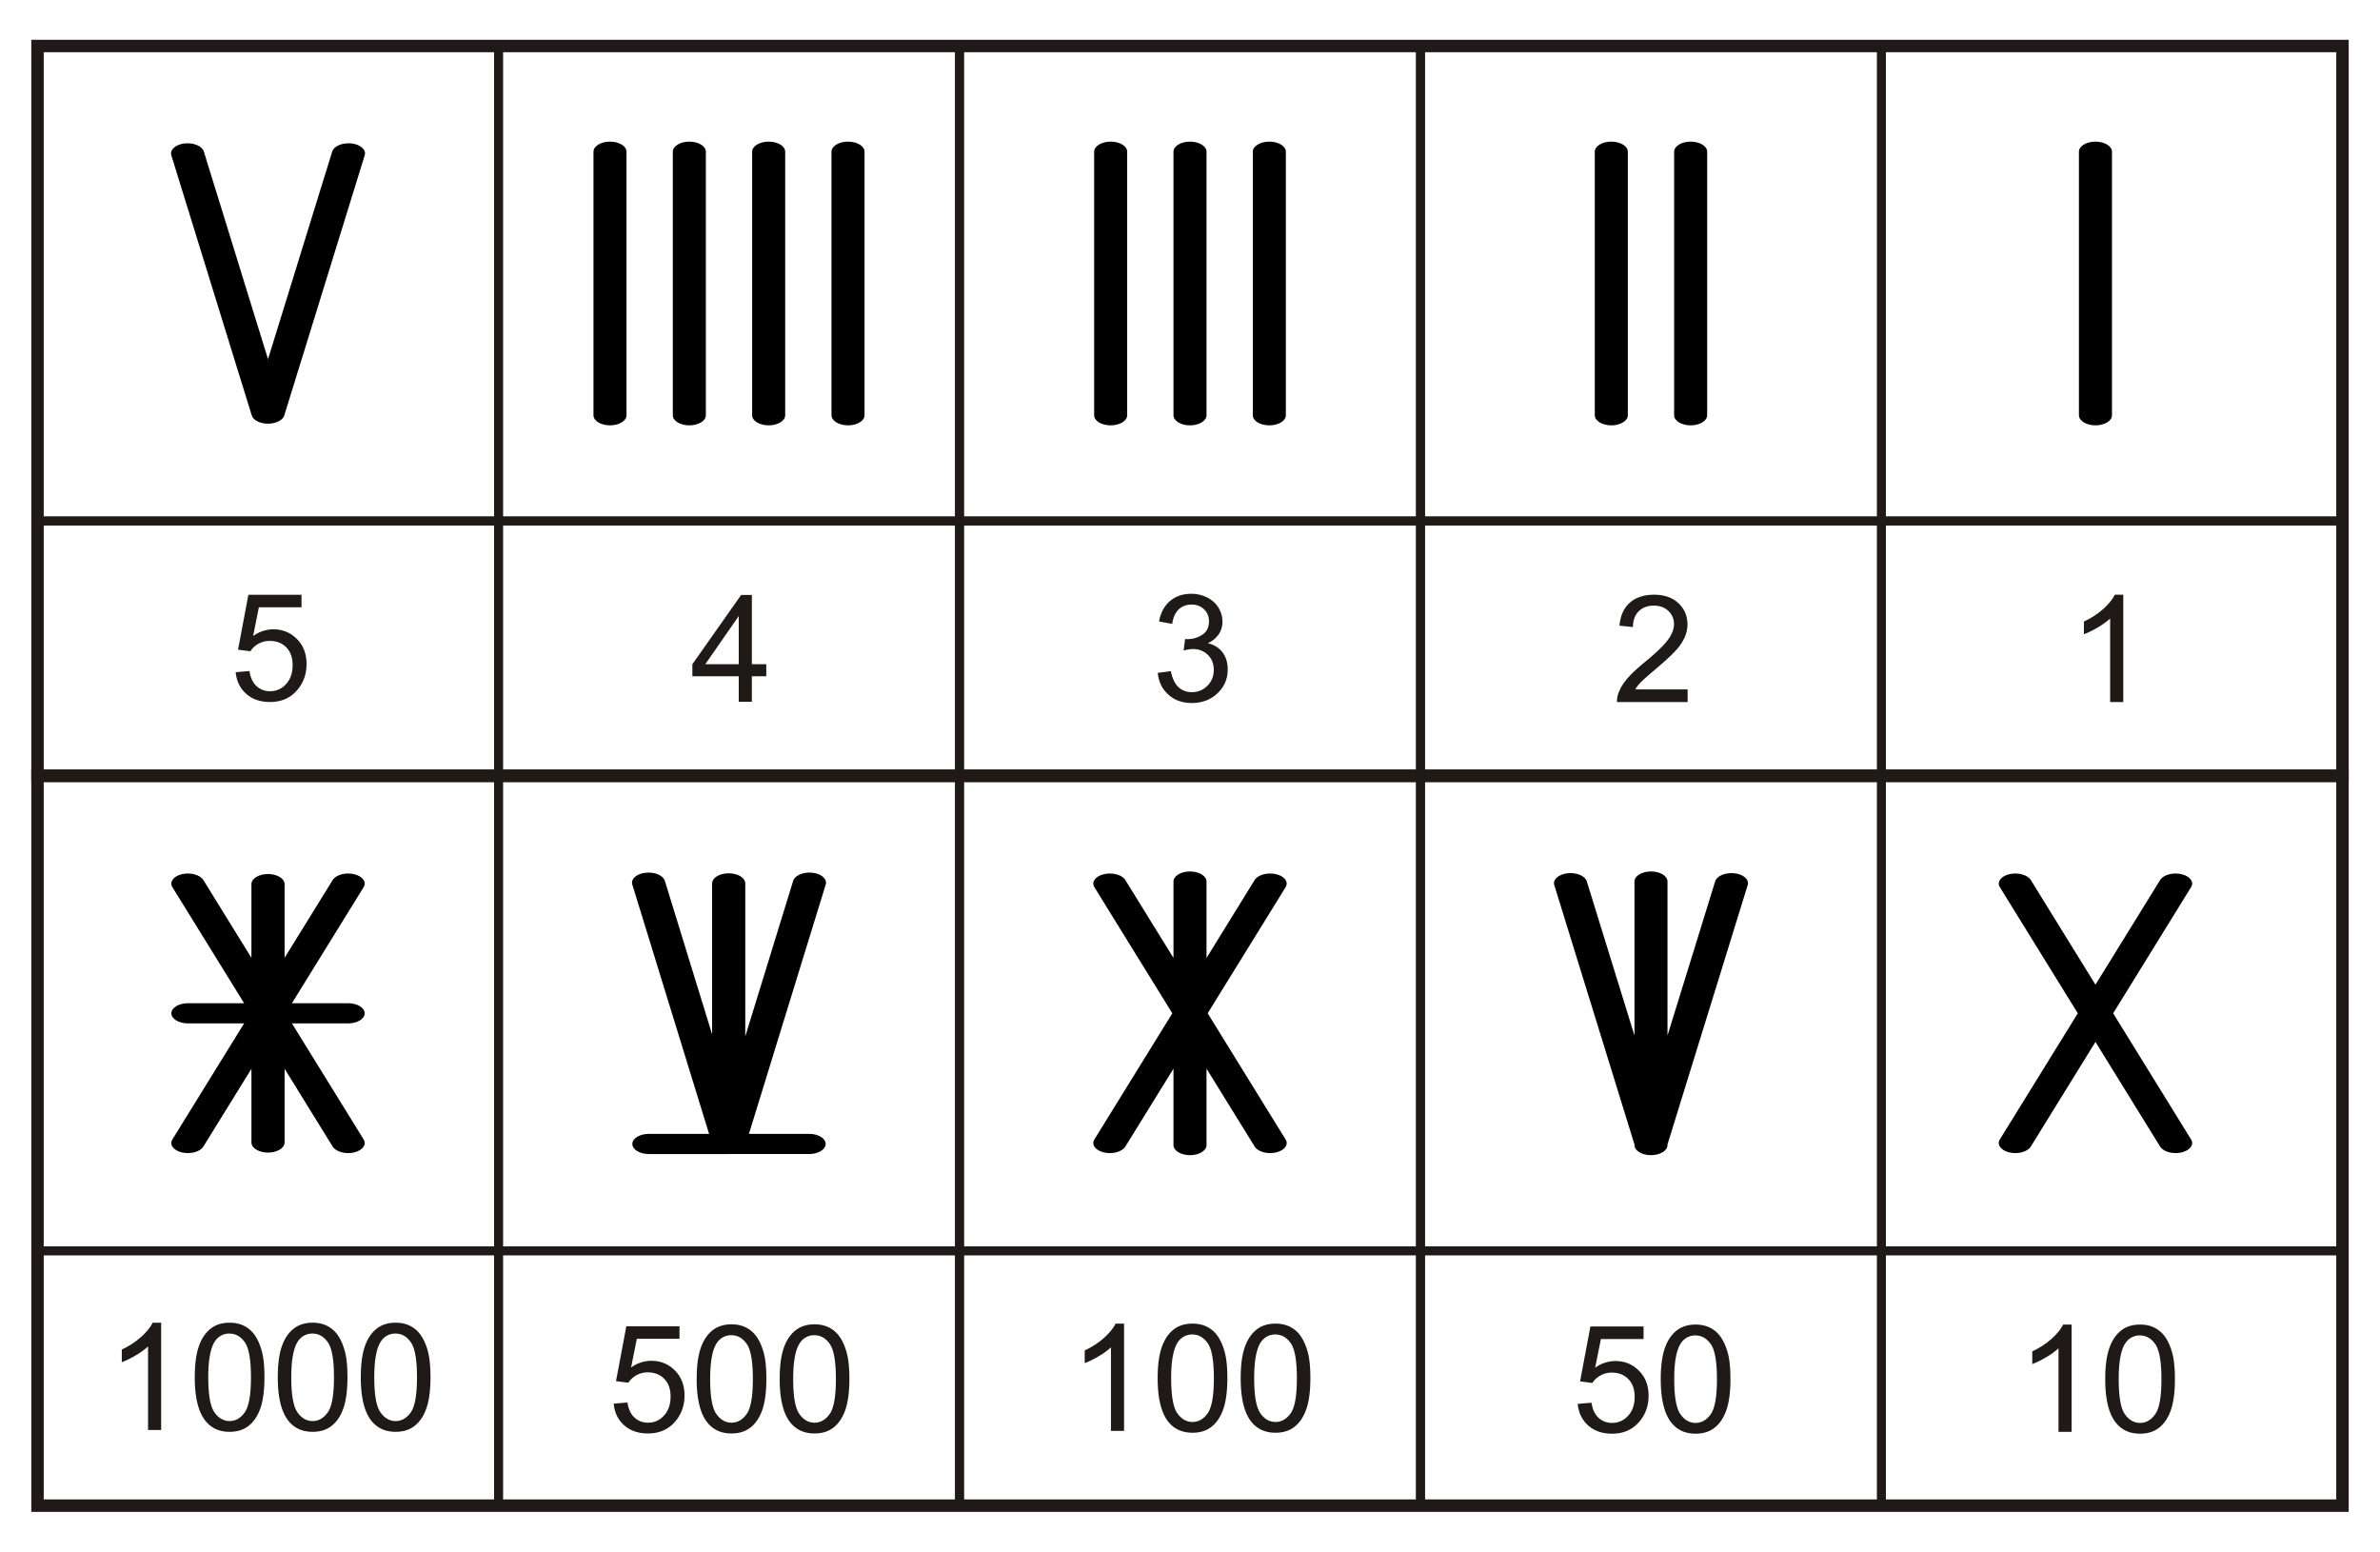
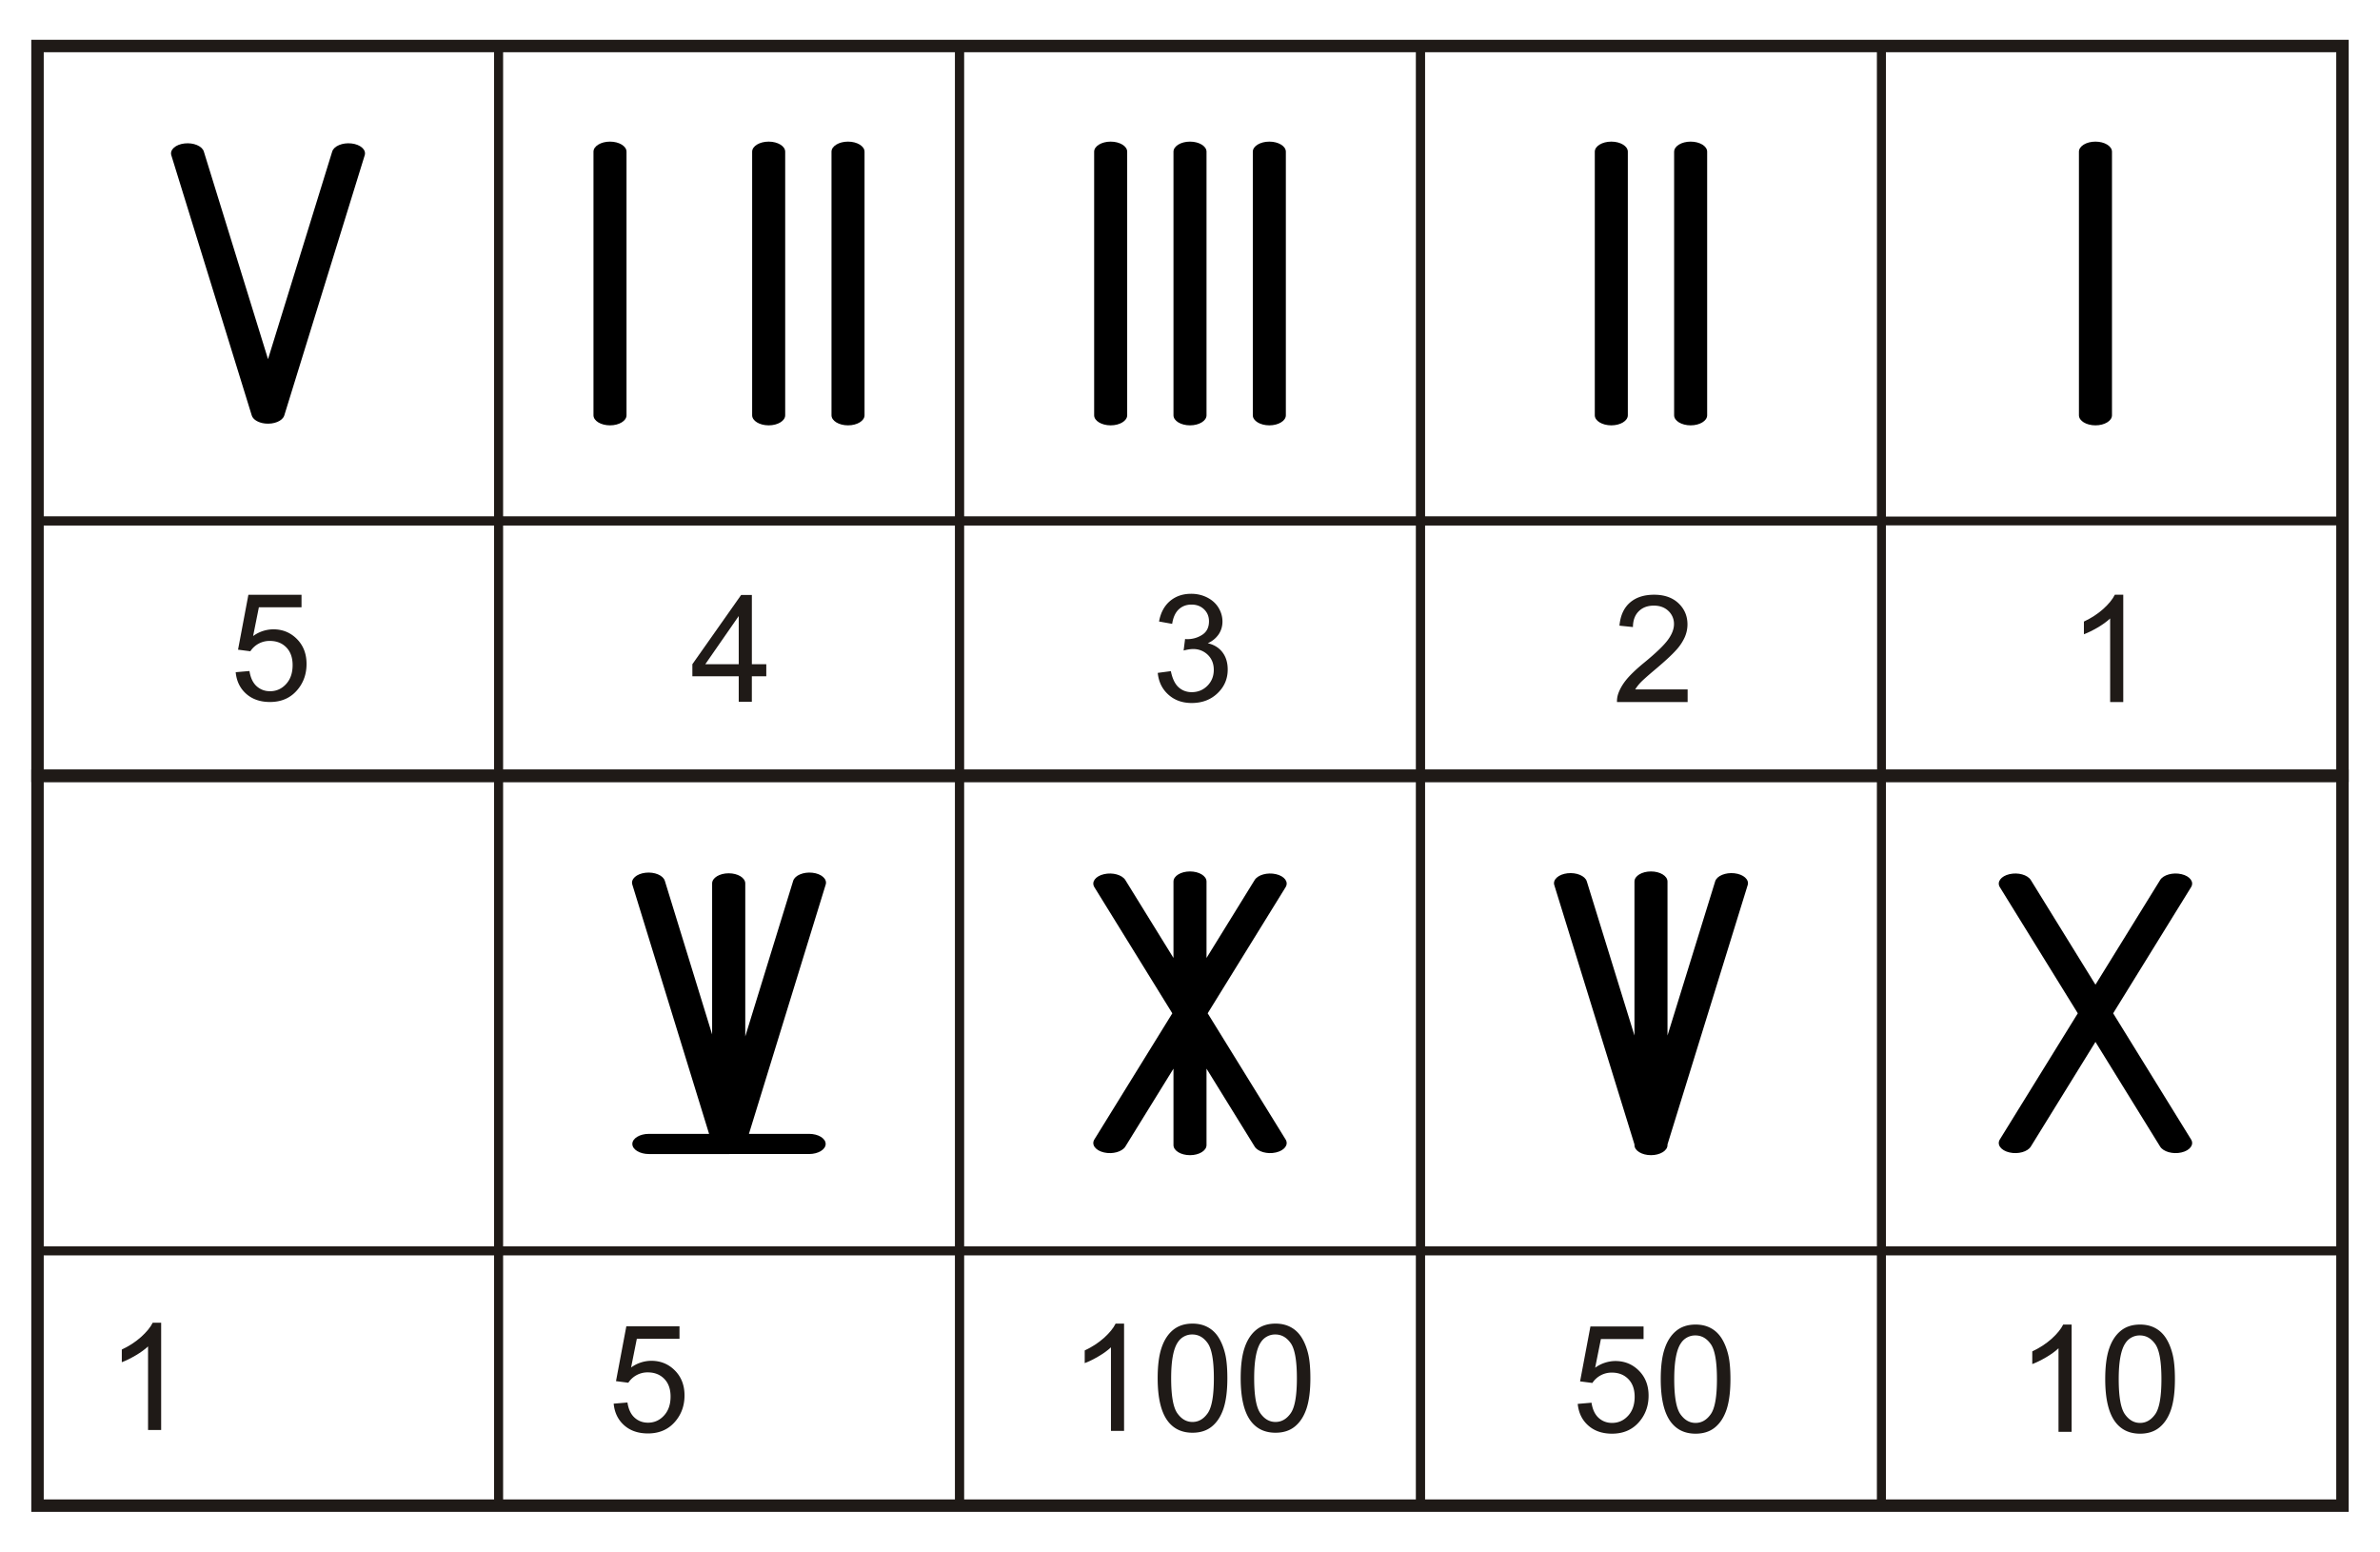
<svg xmlns="http://www.w3.org/2000/svg" xml:space="preserve" width="135mm" height="88mm" style="shape-rendering:geometricPrecision;text-rendering:geometricPrecision;image-rendering:optimizeQuality;fill-rule:evenodd;clip-rule:evenodd" viewBox="0 0 135 88">
  <defs>
    <style>.str0,.str1{stroke:#1f1a17;stroke-width:.5}.str1{stroke-width:.706}.fil0{fill:none}.fil1,.fil2{fill:#1f1a17;fill-rule:nonzero}.fil1{fill:#000}</style>
  </defs>
  <g id="Layer_x0020_1">
    <g id="_94912480">
      <path id="_95570488" class="fil0 str0" d="M2.128 2.609h26.149v26.937H2.128z" />
      <path id="_95570608" class="fil0 str0" d="M2.128 29.546h26.149V44H2.128z" />
      <path id="_95570776" class="fil0 str0" d="M28.277 2.609h26.149v26.937H28.277z" />
      <path id="_95570656" class="fil0 str0" d="M28.277 29.546h26.149V44H28.277z" />
      <path id="_95698880" class="fil0 str0" d="M54.426 2.609h26.149v26.937H54.426z" />
      <path id="_95571984" class="fil0 str0" d="M54.426 29.546h26.149V44H54.426z" />
      <path id="_95572032" class="fil0 str0" d="M80.574 2.609h26.149v26.937H80.574z" />
      <path id="_95572080" class="fil0 str0" d="M80.574 29.546h26.149V44H80.574z" />
      <path id="_95572128" class="fil0 str0" d="M106.723 2.609h26.149v26.937h-26.149z" />
-       <path id="_95572176" class="fil0 str0" d="M106.723 29.546h26.149V44h-26.149z" />
      <path id="_95610776" class="fil0 str0" d="M2.128 44h26.149v26.937H2.128z" />
      <path id="_95610896" class="fil0 str0" d="M2.128 70.937h26.149v14.454H2.128z" />
      <path id="_95610992" class="fil0 str0" d="M28.277 44h26.149v26.937H28.277z" />
      <path id="_95611088" class="fil0 str0" d="M28.277 70.937h26.149v14.454H28.277z" />
      <path id="_95611184" class="fil0 str0" d="M54.426 44h26.149v26.937H54.426z" />
      <path id="_95611280" class="fil0 str0" d="M54.426 70.937h26.149v14.454H54.426z" />
      <path id="_95570032" class="fil0 str0" d="M80.574 44h26.149v26.937H80.574z" />
      <path id="_95572392" class="fil0 str0" d="M80.574 70.937h26.149v14.454H80.574z" />
      <path id="_94901352" class="fil0 str0" d="M106.723 44h26.149v26.937h-26.149z" />
      <path id="_94901448" class="fil0 str0" d="M106.723 70.937h26.149v14.454h-26.149z" />
      <path id="_95610848" class="fil1" d="M92.711 49.994c0-.315.42-.571.937-.571.518 0 .937.256.937.571v8.735l2.672-8.64.032-.105c.095-.31.586-.515 1.095-.457.51.058.845.357.75.668l-4.549 14.71v.038c0 .315-.42.571-.937.571-.517 0-.937-.256-.937-.571v-.038l-4.548-14.71c-.095-.31.24-.61.75-.668.509-.058 1 .147 1.094.458l.033.105 2.671 8.639v-8.735z" />
      <path id="_95698328" class="fil1" d="M117.923 8.603c0-.315.42-.571.937-.571.517 0 .937.256.937.571v14.949c0 .316-.42.571-.937.571-.518 0-.937-.256-.937-.571V8.603z" />
      <path id="_95422656" class="fil1" d="M94.962 8.603c0-.315.419-.571.936-.571.518 0 .937.256.937.571v14.949c0 .316-.42.571-.937.571-.517 0-.937-.256-.937-.571V8.603z" />
      <path id="_95422104" class="fil1" d="M90.461 8.603c0-.315.42-.571.937-.571.518 0 .937.256.937.571v14.949c0 .316-.42.571-.937.571-.517 0-.937-.256-.937-.571V8.603z" />
      <path id="_94901280" class="fil1" d="M71.063 8.603c0-.315.42-.571.937-.571.518 0 .937.256.937.571v14.949c0 .316-.42.571-.937.571-.517 0-.937-.256-.937-.571V8.603z" />
      <path id="_95698280" class="fil1" d="M66.563 8.603c0-.315.42-.571.937-.571.517 0 .937.256.937.571v14.949c0 .316-.42.571-.937.571-.518 0-.937-.256-.937-.571V8.603z" />
      <path id="_94912456" class="fil1" d="M62.063 8.603c0-.315.42-.571.937-.571.517 0 .937.256.937.571v14.949c0 .316-.42.571-.937.571-.518 0-.937-.256-.937-.571V8.603z" />
      <path id="_95389640" class="fil1" d="M47.165 8.603c0-.315.42-.571.937-.571.517 0 .937.256.937.571v14.949c0 .316-.42.571-.937.571-.518 0-.937-.256-.937-.571V8.603z" />
      <path id="_95389688" class="fil1" d="M42.664 8.603c0-.315.42-.571.937-.571.518 0 .937.256.937.571v14.949c0 .316-.42.571-.937.571-.517 0-.937-.256-.937-.571V8.603z" />
-       <path id="_95389592" class="fil1" d="M38.164 8.603c0-.315.42-.571.937-.571.518 0 .937.256.937.571v14.949c0 .316-.42.571-.937.571-.517 0-.937-.256-.937-.571V8.603z" />
      <path id="_95389496" class="fil1" d="M33.664 8.603c0-.315.42-.571.937-.571.517 0 .937.256.937.571v14.949c0 .316-.42.571-.937.571-.517 0-.937-.256-.937-.571V8.603z" />
      <path id="_95569960" class="fil1" d="M66.563 49.994c0-.315.42-.571.937-.571.517 0 .937.256.937.571v4.336l2.73-4.42c.183-.295.724-.445 1.21-.333.484.111.73.441.547.737l-4.421 7.154 4.42 7.155c.184.296-.062.626-.547.737-.485.112-1.026-.038-1.208-.334l-2.731-4.419v4.336c0 .316-.42.571-.937.571-.518 0-.937-.255-.937-.571v-4.335l-2.73 4.418c-.183.296-.725.446-1.21.334-.485-.111-.73-.441-.547-.737l4.421-7.154-4.421-7.155c-.183-.296.062-.626.547-.737.485-.112 1.027.038 1.21.334l2.73 4.418v-4.335z" />
      <path id="_95698184" class="fil1" d="M18.844 8.593c.095-.31.585-.515 1.094-.457.51.058.845.357.75.668l-4.563 14.758c-.095.31-.586.515-1.095.457-.4-.046-.692-.24-.754-.47L9.717 8.804c-.095-.31.24-.61.75-.668.51-.058 1 .147 1.095.458l.032.105 3.609 11.67 3.608-11.67.033-.106z" />
      <path id="_94912816" class="fil1" d="M36.805 65.45c-.517 0-.937-.257-.937-.572 0-.316.42-.572.937-.572h3.416l-4.355-14.141c-.095-.31.24-.61.75-.668.509-.058 1 .147 1.095.457l2.683 8.713v-8.565c0-.317.42-.574.94-.574s.94.257.94.574v8.677l2.718-8.825c.096-.31.586-.515 1.095-.457.51.058.845.357.75.668l-4.355 14.141h3.415c.518 0 .937.256.937.572 0 .315-.42.571-.937.571H41.381l-.02.001h-4.556z" />
-       <path id="_94912648" class="fil1" d="M10.657 58.04c-.517 0-.937-.256-.937-.572 0-.315.42-.571.937-.571h3.19l-4.068-6.583c-.183-.296.062-.626.547-.737.485-.112 1.026.038 1.21.334l2.726 4.413v-4.18c0-.318.421-.575.94-.575.52 0 .941.257.941.574v4.18l2.727-4.412c.183-.296.724-.446 1.21-.334.484.111.73.441.547.737l-4.068 6.583h3.19c.517 0 .937.256.937.572 0 .315-.42.571-.937.571h-3.19l4.068 6.583c.182.296-.063.626-.548.737-.485.112-1.026-.038-1.209-.334l-2.727-4.413v4.18c0 .318-.42.575-.94.575s-.94-.257-.94-.574v-4.18l-2.728 4.412c-.183.296-.724.446-1.209.334-.485-.111-.73-.441-.547-.737l4.068-6.583h-3.19z" />
      <path id="_95610416" class="fil1" d="M122.528 49.91c.183-.295.724-.445 1.209-.333.485.111.73.441.547.737l-4.42 7.154 4.42 7.155c.183.296-.062.626-.547.737-.485.112-1.026-.038-1.209-.334l-3.668-5.935-3.667 5.935c-.183.296-.724.446-1.21.334-.484-.111-.73-.441-.547-.737l4.422-7.154-4.422-7.155c-.182-.296.063-.626.548-.737.485-.112 1.026.038 1.209.334l3.667 5.935 3.668-5.935z" />
      <path id="_94912432" class="fil2" d="m13.37 38.123.78-.067c.059.381.193.666.403.858.212.192.466.288.763.288.359 0 .662-.135.91-.405s.372-.63.372-1.075c0-.425-.119-.76-.357-1.005-.239-.245-.55-.368-.937-.368a1.301 1.301 0 0 0-1.104.587l-.698-.09.587-3.113h3.014v.71h-2.419l-.327 1.63a1.973 1.973 0 0 1 1.146-.382c.529 0 .975.184 1.339.55.364.368.546.839.546 1.415 0 .549-.16 1.023-.48 1.422-.39.49-.92.735-1.592.735-.551 0-1.002-.154-1.35-.463-.349-.309-.548-.718-.597-1.227z" />
      <path id="_95699072" class="fil2" d="M41.903 39.803v-1.45h-2.63v-.683l2.766-3.927h.609v3.927h.818v.683h-.819v1.45h-.744zm0-2.133v-2.732l-1.897 2.732h1.897z" />
      <path id="_95570104" class="fil2" d="m65.67 38.162.744-.099c.086.422.232.726.436.912.206.186.456.28.75.28.35 0 .647-.122.889-.365.24-.242.36-.543.36-.901 0-.342-.11-.624-.334-.846a1.163 1.163 0 0 0-.852-.333c-.141 0-.316.029-.525.084l.083-.654c.05.006.09.009.12.009.316 0 .601-.083.855-.249.254-.165.381-.42.381-.764 0-.273-.093-.5-.278-.678-.184-.179-.423-.27-.715-.27-.29 0-.53.092-.723.273-.193.182-.317.456-.372.82l-.744-.133c.09-.5.298-.886.62-1.16.323-.273.724-.412 1.204-.412.33 0 .634.072.912.213.278.143.491.336.64.582.146.245.221.505.221.782 0 .26-.07.499-.211.715a1.448 1.448 0 0 1-.624.512c.358.082.636.254.835.515.198.26.297.586.297.977 0 .529-.192.978-.579 1.346-.385.368-.873.552-1.463.552-.532 0-.974-.158-1.325-.476-.352-.316-.552-.727-.601-1.232z" />
      <path id="_95610488" class="fil2" d="M95.727 39.1v.716H91.72a1.31 1.31 0 0 1 .086-.516c.102-.274.266-.542.49-.808.226-.263.55-.57.974-.917.659-.54 1.105-.968 1.336-1.284.232-.315.347-.614.347-.895a.998.998 0 0 0-.316-.746c-.212-.202-.487-.303-.825-.303-.359 0-.645.107-.86.323-.216.214-.324.512-.327.892l-.765-.078c.052-.572.25-1.006.591-1.305.342-.3.802-.45 1.378-.45.58 0 1.04.163 1.38.485.34.323.509.722.509 1.2 0 .242-.05.48-.15.715a2.75 2.75 0 0 1-.493.74c-.23.259-.613.614-1.148 1.066-.446.375-.732.63-.86.763a2.399 2.399 0 0 0-.314.403h2.974z" />
      <path id="_95698568" class="fil2" d="M120.437 39.816h-.744v-4.741c-.179.17-.413.341-.704.512-.292.17-.553.299-.784.384v-.719c.416-.196.78-.433 1.092-.71.31-.28.532-.55.662-.812h.478v6.086z" />
      <path id="_95614960" class="fil2" d="M9.141 81.101h-.743V76.36c-.18.17-.414.341-.705.512-.292.17-.553.3-.784.384v-.718c.416-.196.78-.434 1.092-.712.31-.279.532-.549.662-.81h.478V81.1z" />
-       <path class="fil2" d="M11.048 78.112c0-.716.073-1.293.221-1.73.147-.437.367-.774.658-1.011.29-.237.656-.356 1.096-.356.326 0 .611.066.857.198.245.13.447.319.608.566.16.246.285.547.375.901.092.354.137.831.137 1.433 0 .71-.073 1.284-.218 1.721-.147.438-.366.775-.657 1.013-.29.239-.657.357-1.102.357-.584 0-1.042-.209-1.375-.628-.4-.503-.6-1.326-.6-2.463zm.765 0c0 .995.117 1.657.35 1.987.232.33.519.494.86.494.343 0 .63-.166.862-.497.233-.33.35-.992.35-1.984 0-.997-.117-1.66-.35-1.988-.232-.329-.522-.492-.869-.492a.956.956 0 0 0-.82.434c-.255.369-.383 1.052-.383 2.046zM15.757 78.112c0-.716.073-1.293.221-1.73.147-.437.367-.774.658-1.011.29-.237.656-.356 1.096-.356.326 0 .611.066.857.198.245.13.447.319.608.566.16.246.285.547.375.901.092.354.137.831.137 1.433 0 .71-.073 1.284-.219 1.721-.146.438-.365.775-.656 1.013-.29.239-.657.357-1.102.357-.584 0-1.043-.209-1.376-.628-.399-.503-.6-1.326-.6-2.463zm.765 0c0 .995.117 1.657.35 1.987.232.33.519.494.86.494.343 0 .63-.166.862-.497.233-.33.35-.992.35-1.984 0-.997-.117-1.66-.35-1.988-.232-.329-.522-.492-.869-.492a.956.956 0 0 0-.82.434c-.255.369-.383 1.052-.383 2.046zM20.466 78.112c0-.716.073-1.293.221-1.73.147-.437.367-.774.658-1.011.29-.237.656-.356 1.096-.356.326 0 .611.066.857.198.245.13.447.319.608.566.16.246.285.547.375.901.092.354.137.831.137 1.433 0 .71-.073 1.284-.219 1.721-.146.438-.365.775-.656 1.013-.29.239-.657.357-1.102.357-.584 0-1.043-.209-1.376-.628-.4-.503-.6-1.326-.6-2.463zm.764 0c0 .995.117 1.657.35 1.987.233.33.52.494.861.494.343 0 .63-.166.862-.497.233-.33.35-.992.35-1.984 0-.997-.117-1.66-.35-1.988-.232-.329-.522-.492-.869-.492a.956.956 0 0 0-.82.434c-.255.369-.384 1.052-.384 2.046z" />
      <path id="_95615632" class="fil2" d="m34.809 79.607.782-.066c.057.38.191.666.402.857.211.192.465.288.763.288.358 0 .662-.135.909-.405.248-.27.372-.63.372-1.075 0-.425-.118-.76-.357-1.005-.238-.245-.55-.368-.937-.368a1.301 1.301 0 0 0-1.103.587l-.699-.09.587-3.113h3.015v.711h-2.42l-.326 1.628a1.973 1.973 0 0 1 1.145-.38c.53 0 .976.183 1.34.55.364.367.546.838.546 1.414 0 .549-.161 1.023-.48 1.422-.39.49-.92.735-1.592.735-.552 0-1.002-.153-1.35-.462-.349-.31-.548-.719-.597-1.228z" />
-       <path class="fil2" d="M39.518 78.206c0-.717.073-1.294.221-1.73.147-.438.367-.775.658-1.012.29-.237.656-.356 1.096-.356.326 0 .611.067.857.198.245.13.447.319.608.566.16.247.285.547.375.901.092.355.137.831.137 1.433 0 .71-.073 1.284-.219 1.721-.146.438-.365.775-.656 1.013-.29.239-.657.357-1.102.357-.584 0-1.043-.208-1.376-.628-.399-.503-.6-1.326-.6-2.463zm.764 0c0 .994.118 1.656.35 1.986.233.33.52.494.861.494.343 0 .63-.166.862-.496.233-.33.35-.992.35-1.984 0-.998-.117-1.661-.35-1.989-.232-.328-.522-.492-.869-.492a.956.956 0 0 0-.82.434c-.255.369-.383 1.052-.383 2.047zM44.227 78.206c0-.717.073-1.294.221-1.73.147-.438.367-.775.658-1.012.29-.237.656-.356 1.096-.356.326 0 .611.067.857.198.245.13.447.319.608.566.16.247.285.547.375.901.092.355.137.831.137 1.433 0 .71-.073 1.284-.219 1.721-.146.438-.365.775-.656 1.013-.29.239-.657.357-1.102.357-.584 0-1.043-.208-1.376-.628-.4-.503-.6-1.326-.6-2.463zm.764 0c0 .994.117 1.656.35 1.986.233.33.52.494.861.494.343 0 .63-.166.862-.496.233-.33.35-.992.35-1.984 0-.998-.117-1.661-.35-1.989-.232-.328-.522-.492-.869-.492a.956.956 0 0 0-.82.434c-.255.369-.384 1.052-.384 2.047z" />
      <path id="_95698808" class="fil2" d="M63.76 81.153h-.744v-4.741c-.179.17-.413.342-.704.512-.292.171-.553.3-.784.384v-.718c.416-.196.78-.433 1.092-.711.31-.28.532-.55.661-.812h.479v6.086z" />
      <path class="fil2" d="M65.666 78.165c0-.717.074-1.294.222-1.73.147-.438.367-.775.657-1.012.291-.237.657-.356 1.097-.356.326 0 .61.067.856.198.246.13.448.319.609.566.159.247.285.547.375.901.092.355.137.832.137 1.433 0 .71-.074 1.284-.219 1.721-.147.438-.365.775-.656 1.013-.29.239-.658.357-1.102.357-.584 0-1.043-.208-1.376-.627-.4-.504-.6-1.327-.6-2.464zm.765 0c0 .994.117 1.656.35 1.986.233.33.52.494.86.494.344 0 .63-.166.863-.496.233-.33.35-.992.35-1.984 0-.998-.117-1.661-.35-1.989-.233-.328-.522-.492-.87-.492a.956.956 0 0 0-.82.434c-.255.369-.383 1.052-.383 2.047zM70.375 78.165c0-.717.074-1.294.222-1.73.147-.438.367-.775.657-1.012.291-.237.657-.356 1.097-.356.326 0 .61.067.856.198.246.13.448.319.609.566.159.247.285.547.375.901.092.355.137.832.137 1.433 0 .71-.074 1.284-.219 1.721-.147.438-.365.775-.656 1.013-.29.239-.658.357-1.102.357-.584 0-1.043-.208-1.376-.627-.4-.504-.6-1.327-.6-2.464zm.765 0c0 .994.117 1.656.35 1.986.233.33.52.494.86.494.344 0 .63-.166.863-.496.233-.33.35-.992.35-1.984 0-.998-.117-1.661-.35-1.989-.233-.328-.522-.492-.87-.492a.956.956 0 0 0-.82.434c-.255.369-.383 1.052-.383 2.047z" />
      <path id="_95698784" class="fil2" d="m89.493 79.62.782-.067c.058.381.192.666.402.858.212.192.466.288.764.288.358 0 .661-.136.908-.405.249-.27.373-.63.373-1.075 0-.425-.119-.76-.357-1.005-.239-.245-.55-.368-.937-.368a1.301 1.301 0 0 0-1.104.587l-.698-.09.587-3.114h3.014v.712h-2.419l-.327 1.628a1.973 1.973 0 0 1 1.146-.38c.529 0 .975.183 1.339.55.364.366.546.838.546 1.413 0 .55-.16 1.023-.48 1.423-.39.49-.92.735-1.591.735-.552 0-1.002-.154-1.35-.463-.35-.309-.548-.718-.598-1.227z" />
      <path class="fil2" d="M94.202 78.218c0-.717.074-1.294.222-1.73.147-.437.367-.774.657-1.011.291-.238.657-.356 1.097-.356.326 0 .61.066.856.197.246.13.448.32.609.566.159.247.285.548.375.902.092.354.137.831.137 1.432 0 .712-.074 1.284-.219 1.722-.147.437-.365.775-.656 1.013-.29.239-.658.357-1.102.357-.584 0-1.043-.209-1.376-.628-.4-.504-.6-1.326-.6-2.464zm.765 0c0 .995.117 1.657.35 1.987.233.329.52.494.86.494.344 0 .63-.167.863-.497.233-.33.35-.992.35-1.984 0-.997-.117-1.66-.35-1.988-.233-.329-.522-.492-.87-.492a.956.956 0 0 0-.82.434c-.255.368-.383 1.051-.383 2.046z" />
      <path id="_95698256" class="fil2" d="M117.508 81.207h-.744v-4.741c-.179.17-.413.341-.704.512-.292.17-.553.299-.784.384v-.719c.416-.196.78-.433 1.092-.71.31-.28.532-.55.662-.812h.478v6.086z" />
      <path class="fil2" d="M119.414 78.218c0-.717.073-1.294.222-1.73.146-.437.366-.774.657-1.011.29-.238.656-.356 1.097-.356.326 0 .61.066.856.197.246.13.447.32.608.566.16.247.285.548.376.902.091.354.137.831.137 1.432 0 .712-.074 1.284-.22 1.722-.146.437-.365.775-.655 1.013-.291.239-.658.357-1.102.357-.585 0-1.043-.209-1.376-.628-.4-.504-.6-1.326-.6-2.464zm.765 0c0 .995.117 1.657.35 1.987.233.329.519.494.86.494.343 0 .63-.167.863-.497.233-.33.35-.992.35-1.984 0-.997-.117-1.66-.35-1.988-.233-.329-.522-.492-.87-.492a.956.956 0 0 0-.82.434c-.255.368-.383 1.051-.383 2.046z" />
      <path id="_95570128" class="fil0 str1" d="M2.128 2.609h130.743V44H2.128z" />
      <path id="_95389784" class="fil0 str1" d="M2.128 44h130.743v41.391H2.128z" />
    </g>
  </g>
</svg>